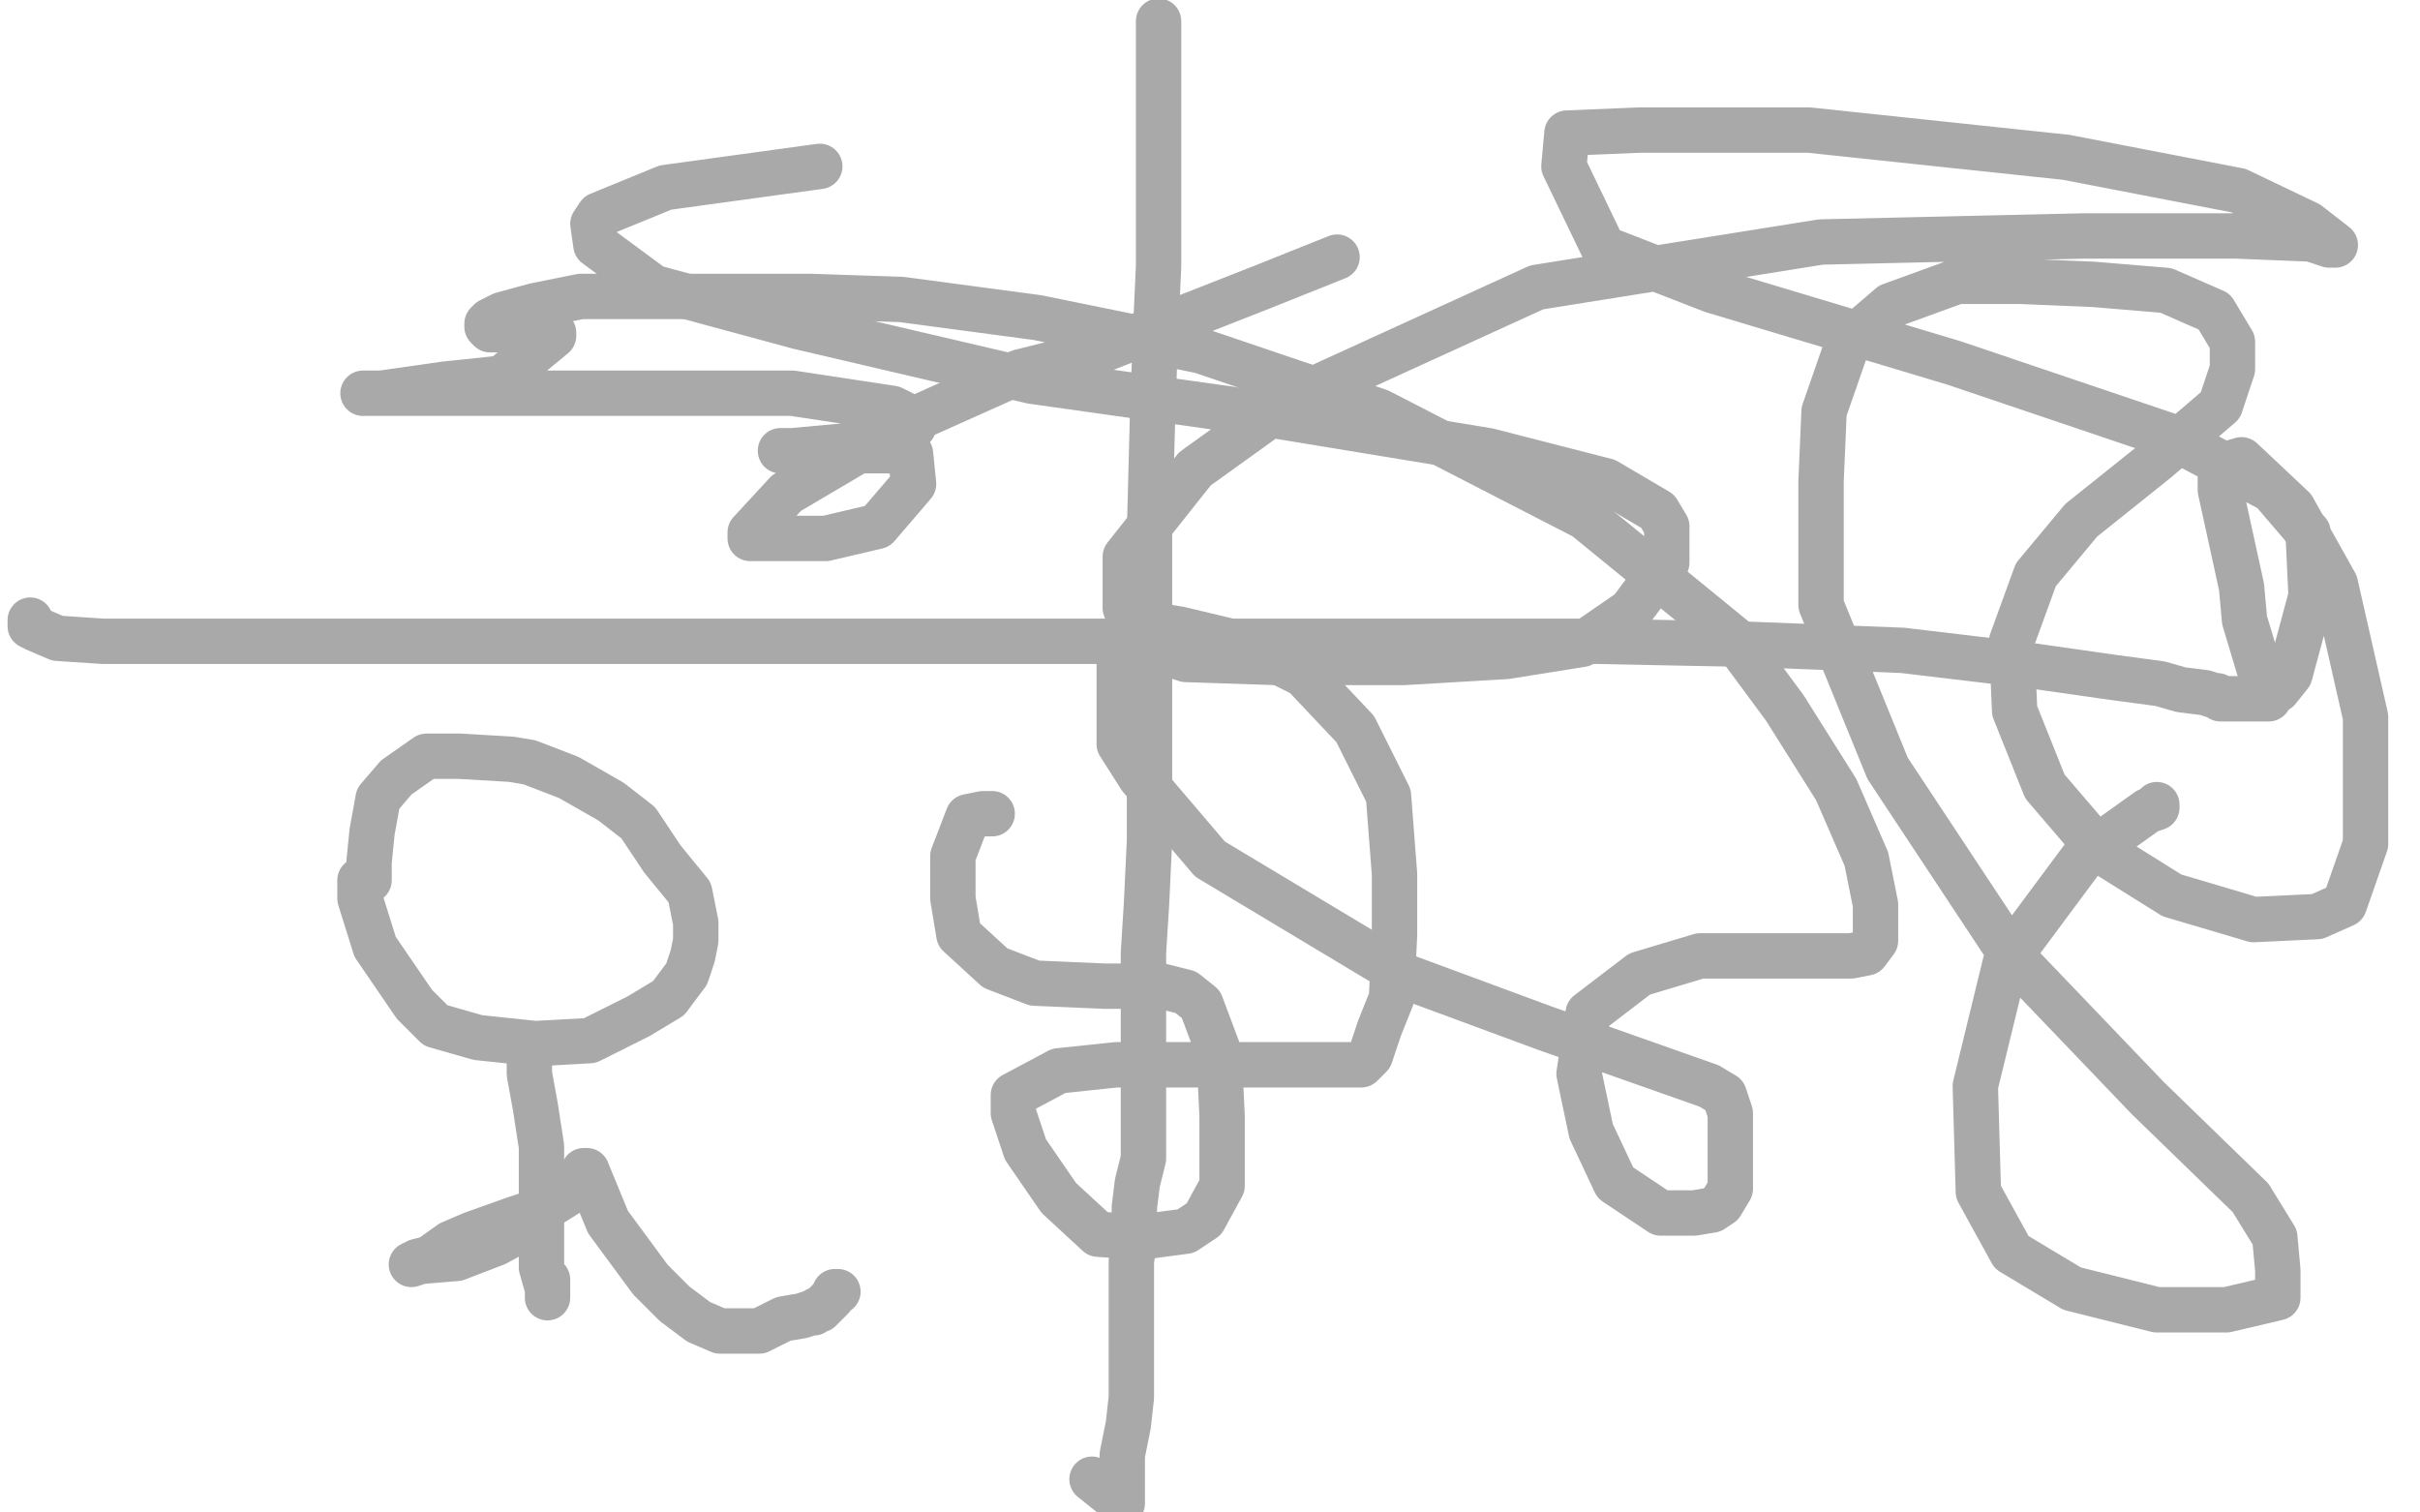
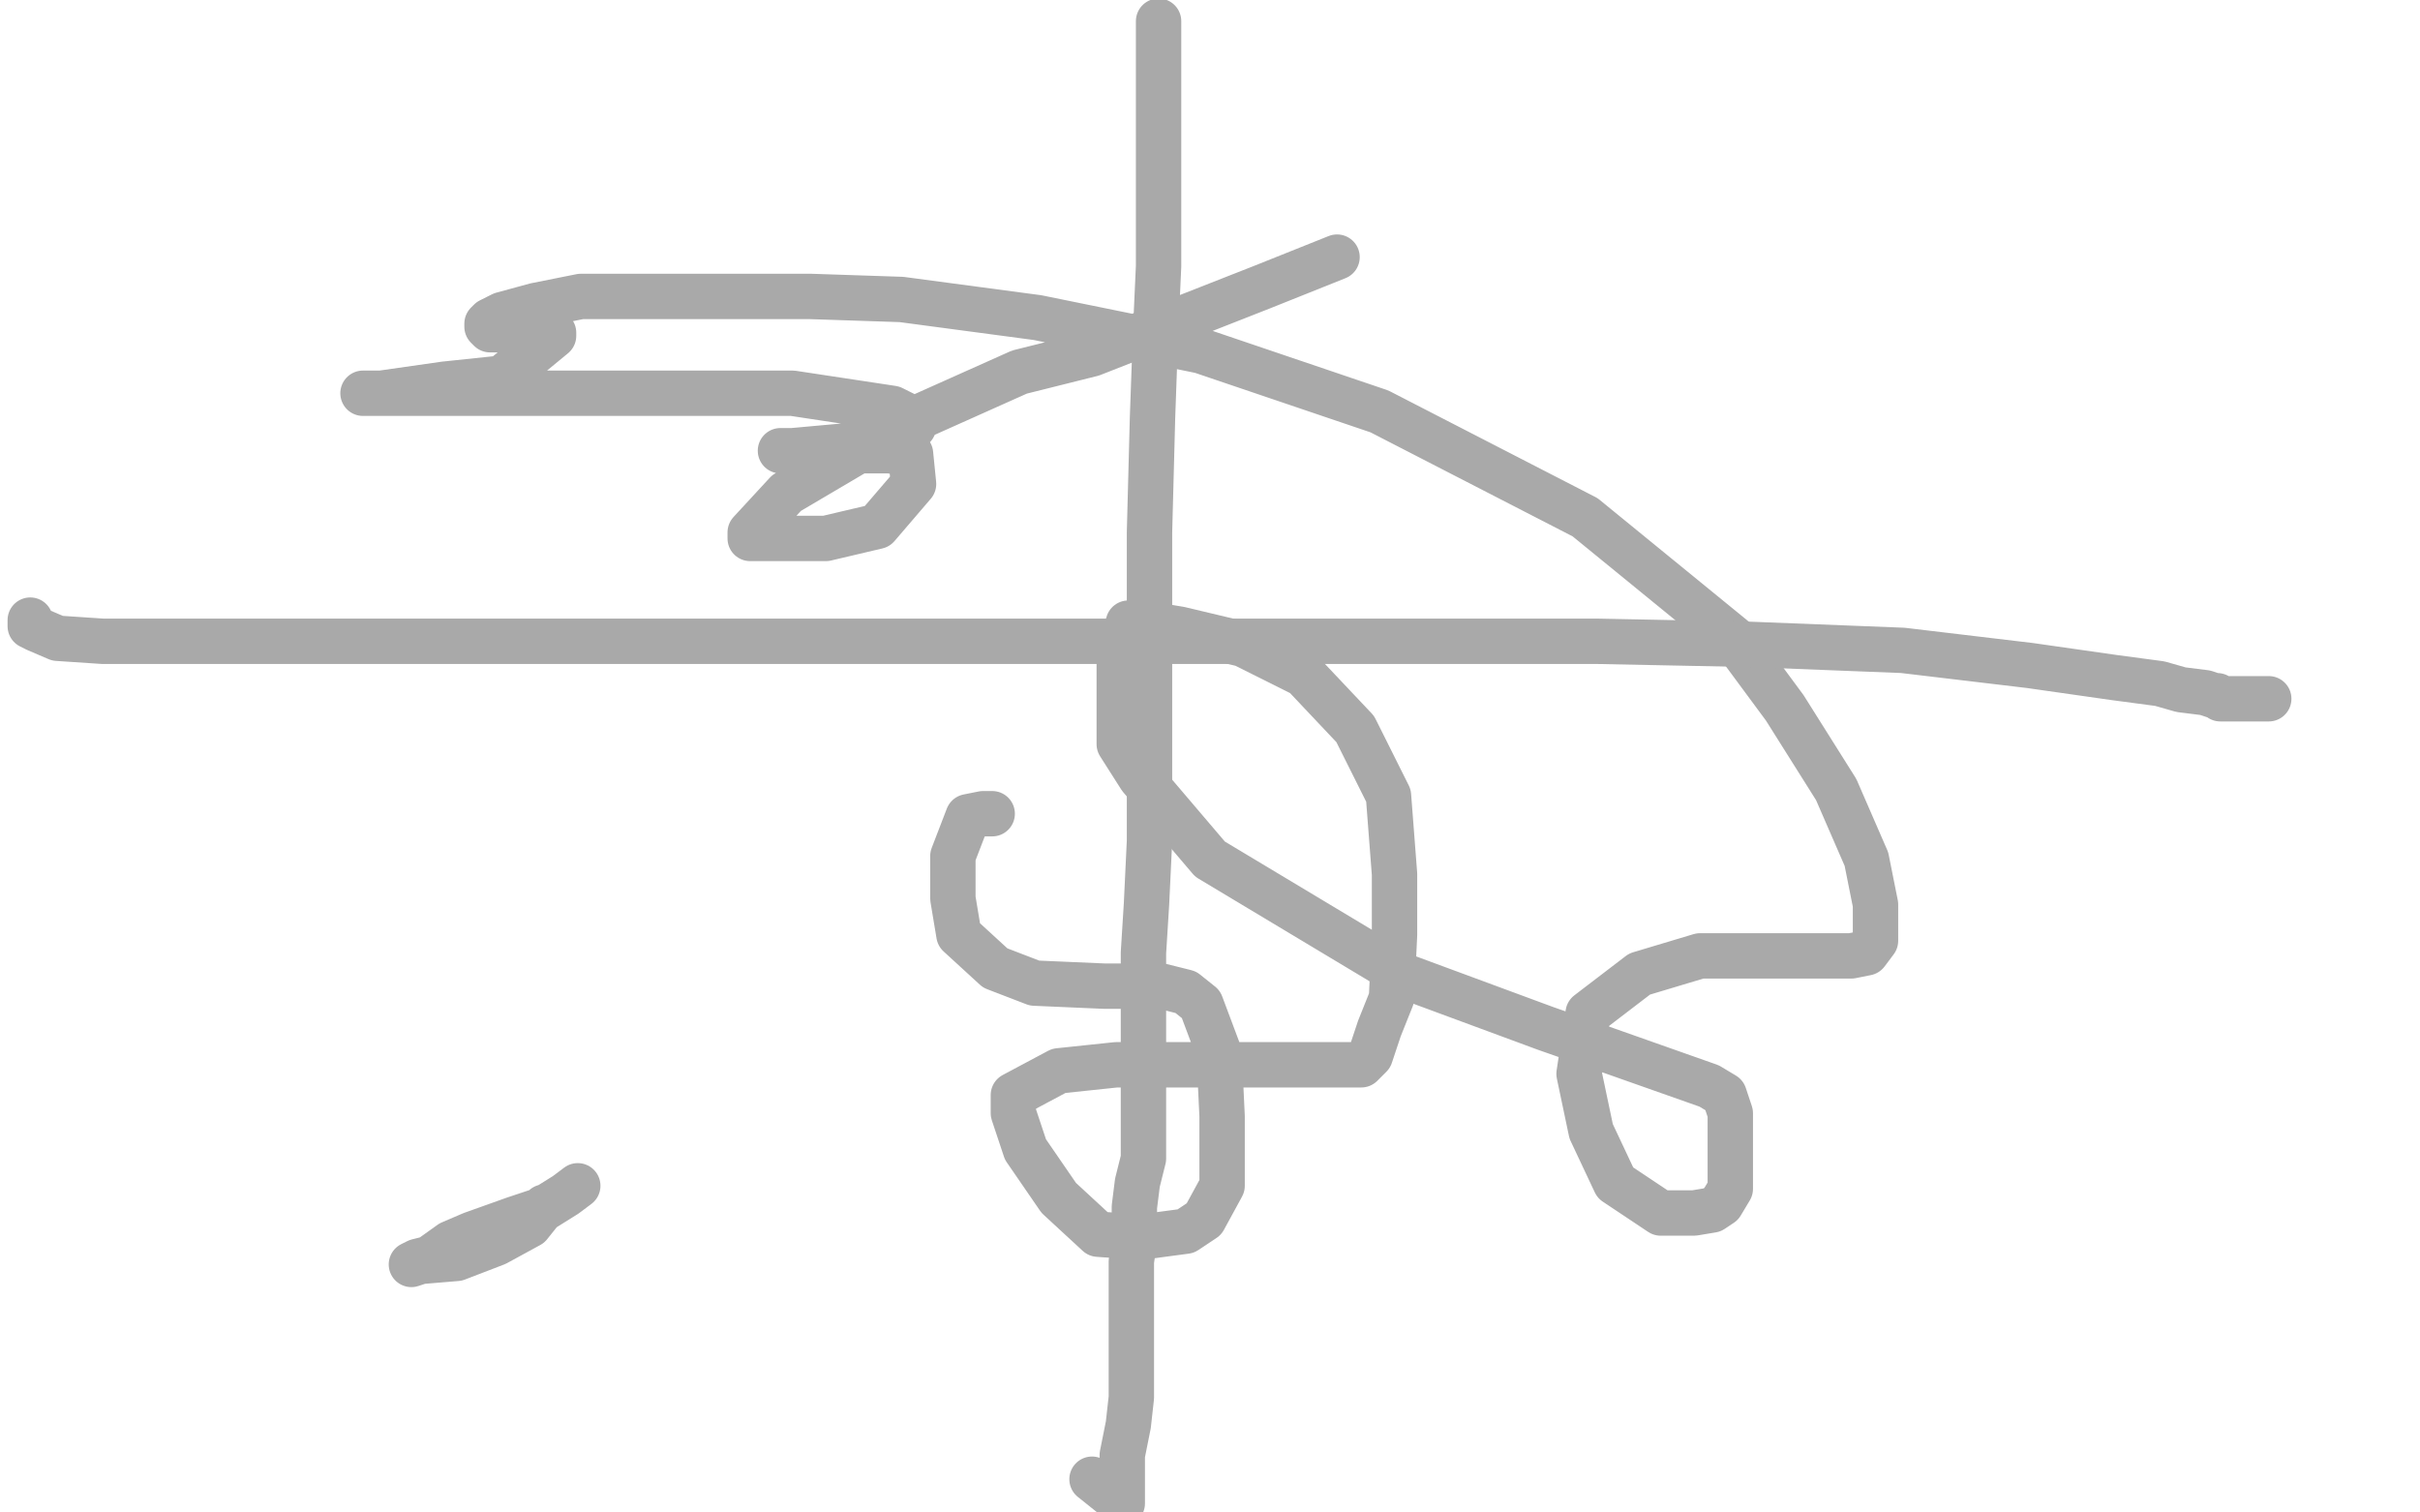
<svg xmlns="http://www.w3.org/2000/svg" width="800" height="500" version="1.1" style="stroke-antialiasing: false">
  <desc>This SVG has been created on https://colorillo.com/</desc>
  <rect x="0" y="0" width="800" height="500" style="fill: rgb(255,255,255); stroke-width:0" />
-   <polyline points="119,291 119,292 119,292 119,297 119,297 124,313 124,313 137,332 137,332 144,339 144,339 158,343 158,343 177,345 195,344 211,336 221,330 227,322 229,316 230,311 230,305 228,295 219,284 211,272 202,265 188,257 175,252 169,251 152,250 141,250 131,257 125,264 123,275 122,285 122,288 122,290 122,291" style="fill: none; stroke: #a9a9a9; stroke-width: 15; stroke-linejoin: round; stroke-linecap: round; stroke-antialiasing: false; stroke-antialias: 0; opacity: 1.0" />
-   <polyline points="175,349 175,350 175,350 175,355 175,355 177,366 177,366 179,379 179,379 179,395 179,395 179,419 181,426 181,429 181,428 181,426 181,423" style="fill: none; stroke: #a9a9a9; stroke-width: 15; stroke-linejoin: round; stroke-linecap: round; stroke-antialiasing: false; stroke-antialias: 0; opacity: 1.0" />
  <polyline points="180,399 179,400 179,400 175,405 175,405 164,411 164,411 151,416 151,416 139,417 139,417 136,418 138,417 142,416 149,411 156,408 170,403 179,400 187,395 191,392" style="fill: none; stroke: #a9a9a9; stroke-width: 15; stroke-linejoin: round; stroke-linecap: round; stroke-antialiasing: false; stroke-antialias: 0; opacity: 1.0" />
-   <polyline points="193,387 194,387 194,387 201,404 201,404 215,423 215,423 223,431 223,431 231,437 231,437 238,440 238,440 242,440 251,440 259,436 265,435 268,434 269,434 270,433 271,433 273,431 274,430 275,429 276,427 277,427" style="fill: none; stroke: #a9a9a9; stroke-width: 15; stroke-linejoin: round; stroke-linecap: round; stroke-antialiasing: false; stroke-antialias: 0; opacity: 1.0" />
  <polyline points="328,269 325,269 325,269 320,270 320,270 315,283 315,283 315,297 315,297 317,309 317,309 329,320 329,320 342,325 342,325 365,326 384,326 392,328 397,332 403,348 404,369 404,392 398,403 392,407 377,409 363,408 350,396 339,380 335,368 335,362 350,354 369,352 399,352 423,352 442,352 448,352 450,352 453,349 456,340 460,330 461,309 461,289 459,263 448,241 431,223 411,213 390,208 378,206 373,206 370,216 370,246 377,257 400,284 465,323 511,340 531,347 565,359 570,362 572,368 572,379 572,393 569,398 566,400 560,401 549,401 534,391 526,374 522,355 525,335 542,322 562,316 592,316 612,316 617,315 620,311 620,299 617,284 607,261 590,234 573,211 524,171 456,136 397,116 343,105 298,99 268,98 244,98 231,98 228,98 226,98 224,98 222,98 207,98 192,98 177,101 166,104 162,106 161,107 161,108 162,109 175,109 182,110 183,110 183,111 166,125 147,127 126,130 120,130 125,130 137,130 196,130 262,130 295,135 303,139 302,141 284,147 262,149 258,149 265,149 279,149 294,149 301,150 302,160 290,174 273,178 255,178 249,178 248,178 248,176 260,163 299,140 337,123 361,117 417,95 442,85" style="fill: none; stroke: #a9a9a9; stroke-width: 15; stroke-linejoin: round; stroke-linecap: round; stroke-antialiasing: false; stroke-antialias: 0; opacity: 1.0" />
-   <polyline points="271,55 220,62 220,62 198,71 198,71 196,74 196,74 197,81 197,81 216,95 216,95 264,108 264,108 341,126 419,137 492,149 531,159 548,169 551,174 551,186 539,202 523,213 498,217 464,219 422,219 392,218 377,213 372,201 372,184 395,155 427,132 508,95 602,80 689,78 739,78 764,79 770,81 771,81 772,81 763,74 740,63 683,52 598,43 542,43 518,44 517,55 530,82 566,96 646,120 717,144 751,162 763,176 764,197 757,223 753,228 750,230 748,225 742,205 741,194 734,162 734,154 741,152 758,168 772,193 782,237 782,279 775,299 766,303 745,304 718,296 694,281 676,260 666,235 665,212 673,190 688,172 713,152 734,134 738,122 738,113 732,103 716,96 692,94 668,93 647,93 625,101 611,113 603,136 602,159 602,200 624,254 665,316 710,363 744,396 752,409 753,420 753,429 736,433 713,433 685,426 665,414 654,394 653,359 663,318 689,283 710,268 713,267 713,266" style="fill: none; stroke: #a9a9a9; stroke-width: 15; stroke-linejoin: round; stroke-linecap: round; stroke-antialiasing: false; stroke-antialias: 0; opacity: 1.0" />
  <polyline points="383,7 383,12 383,12 383,23 383,23 383,46 383,46 383,65 383,65 383,88 383,88 382,110 381,138 380,176 380,218 380,252 380,278 379,299 378,315 378,328 378,342 378,353 378,362 378,373 378,383 376,391 375,399 375,405 375,410 374,417 374,422 374,428 374,433 374,440 374,447 374,455 374,462 373,471 371,481 371,489 371,497 361,489" style="fill: none; stroke: #a9a9a9; stroke-width: 15; stroke-linejoin: round; stroke-linecap: round; stroke-antialiasing: false; stroke-antialias: 0; opacity: 1.0" />
  <polyline points="10,205 10,206 10,206 10,207 10,207 12,208 12,208 19,211 19,211 34,212 63,212 119,212 197,212 247,212 292,212 322,212 350,212 376,212 404,212 441,212 480,212 528,212 578,213 629,215 671,220 699,224 714,226 721,228 729,229 732,230 733,230 734,231 741,231 746,231 749,231 750,231" style="fill: none; stroke: #a9a9a9; stroke-width: 15; stroke-linejoin: round; stroke-linecap: round; stroke-antialiasing: false; stroke-antialias: 0; opacity: 1.0" />
</svg>